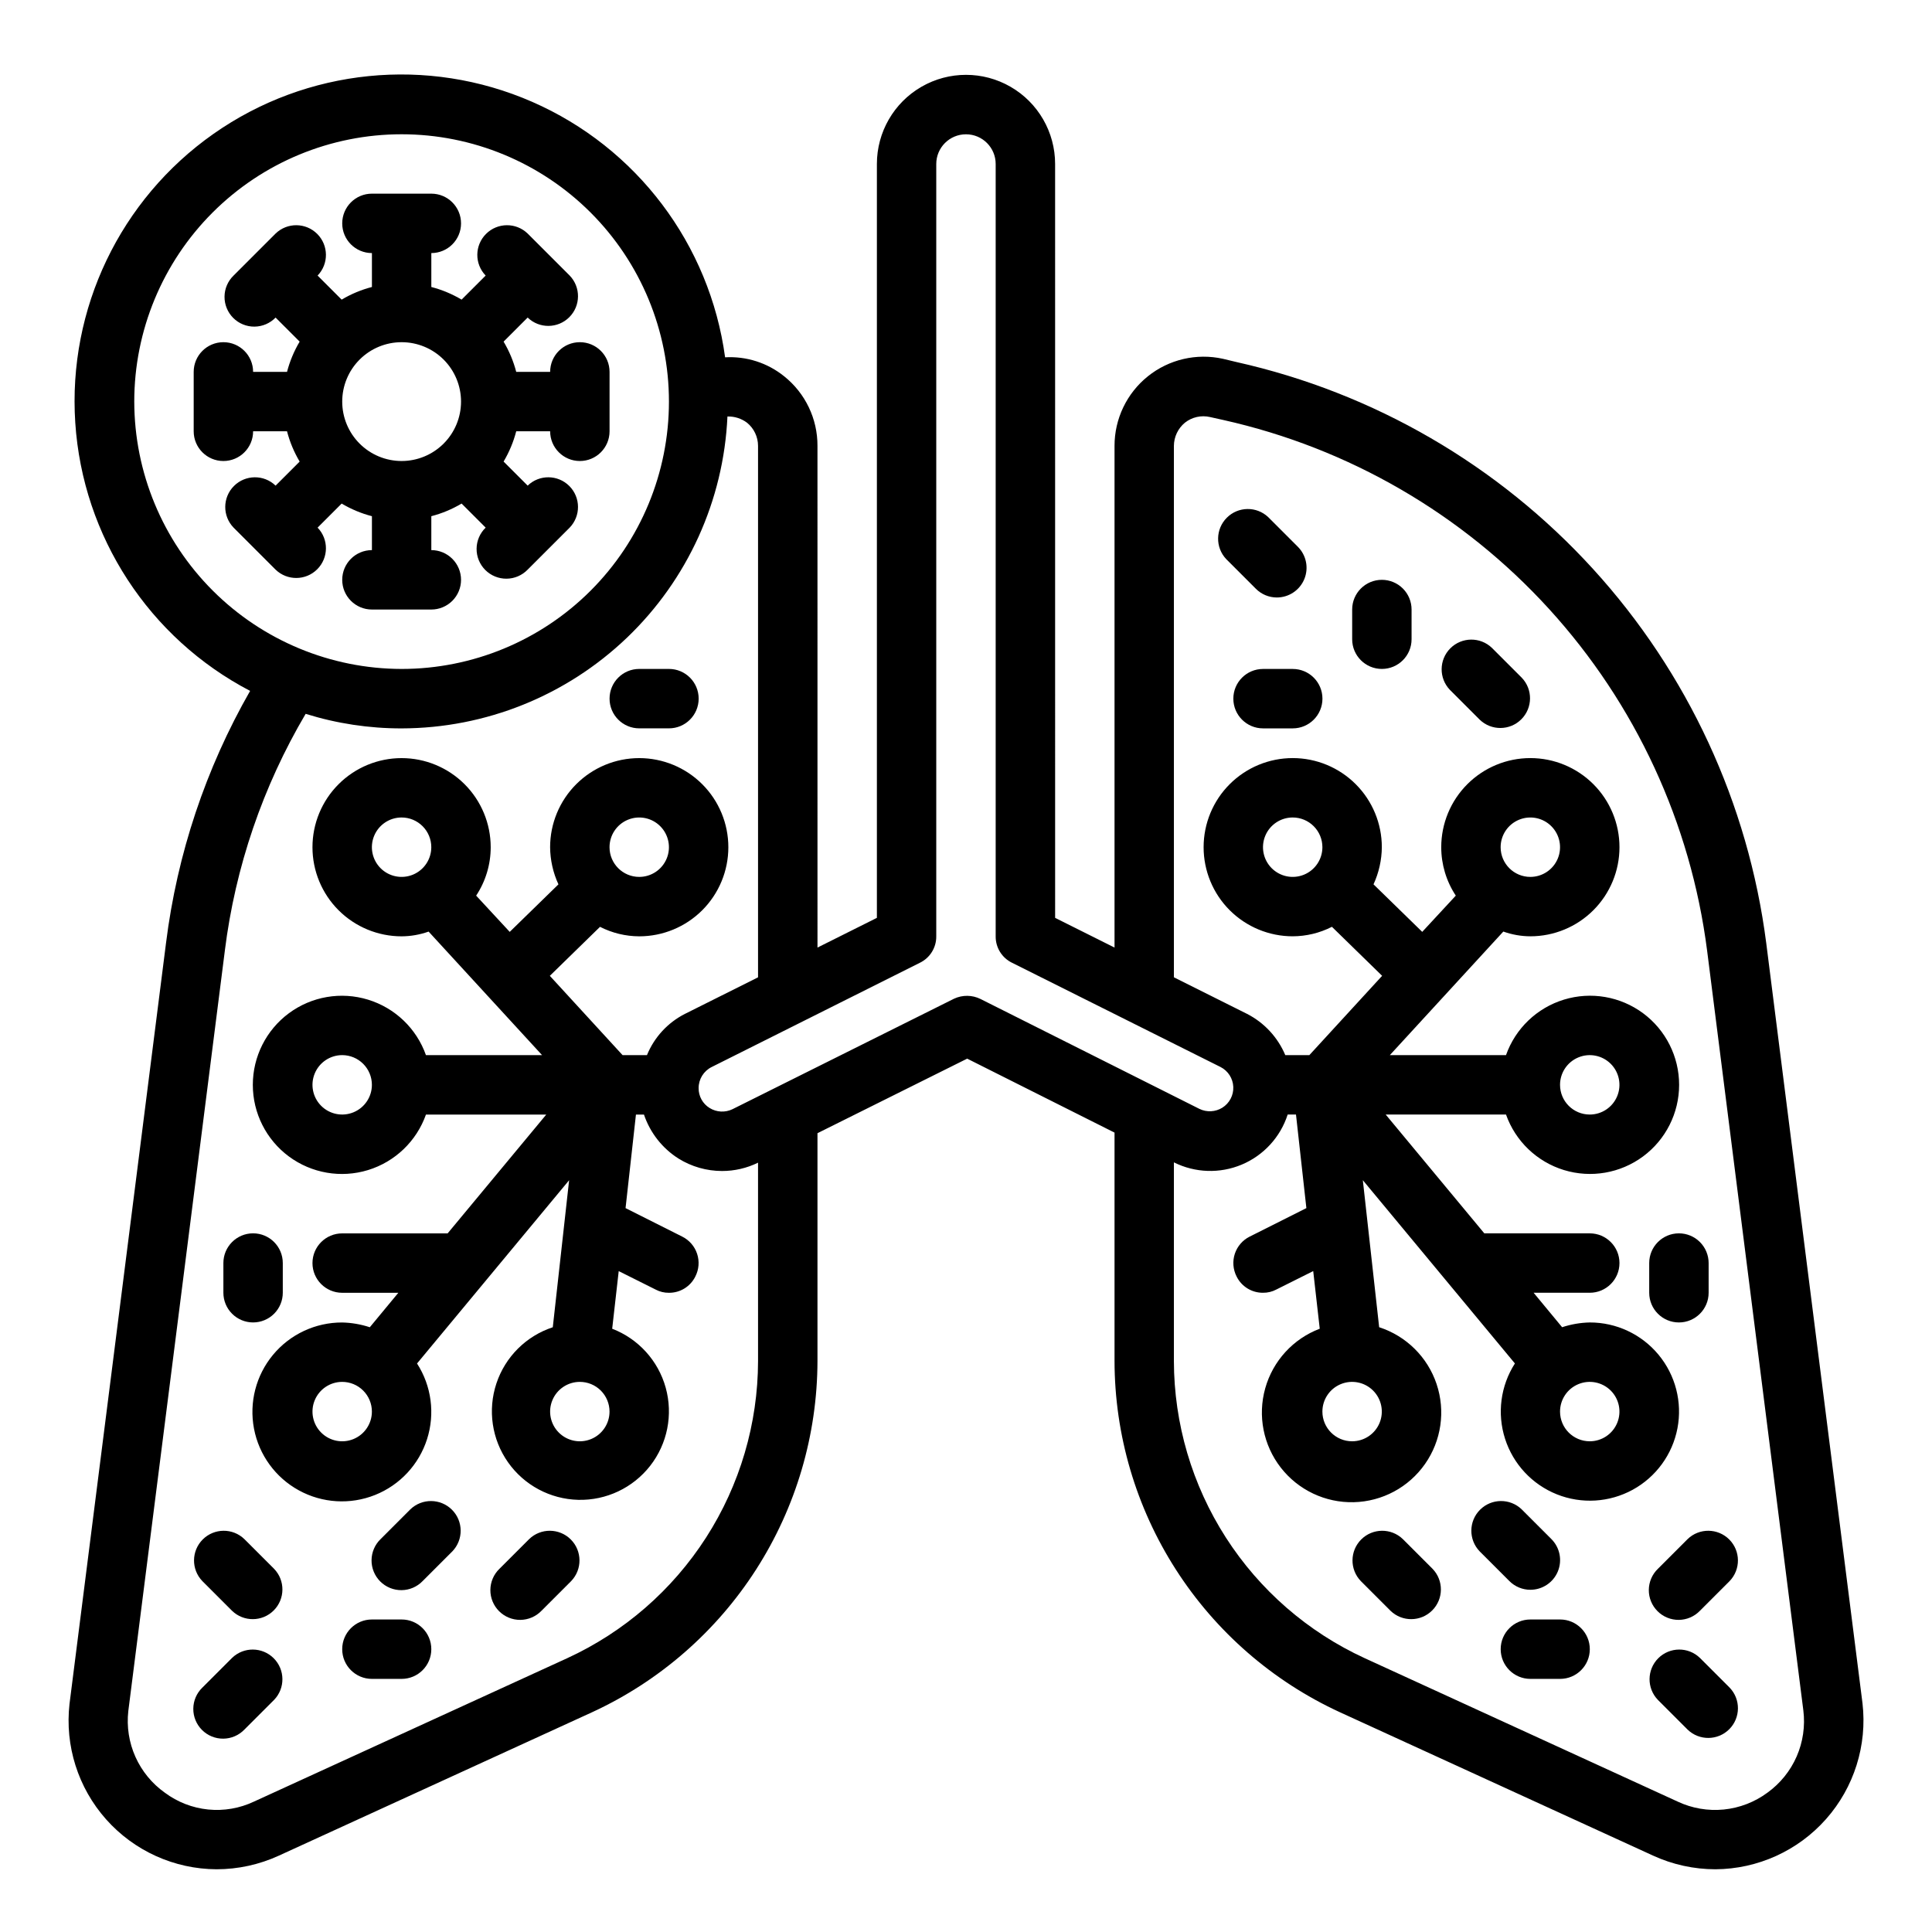
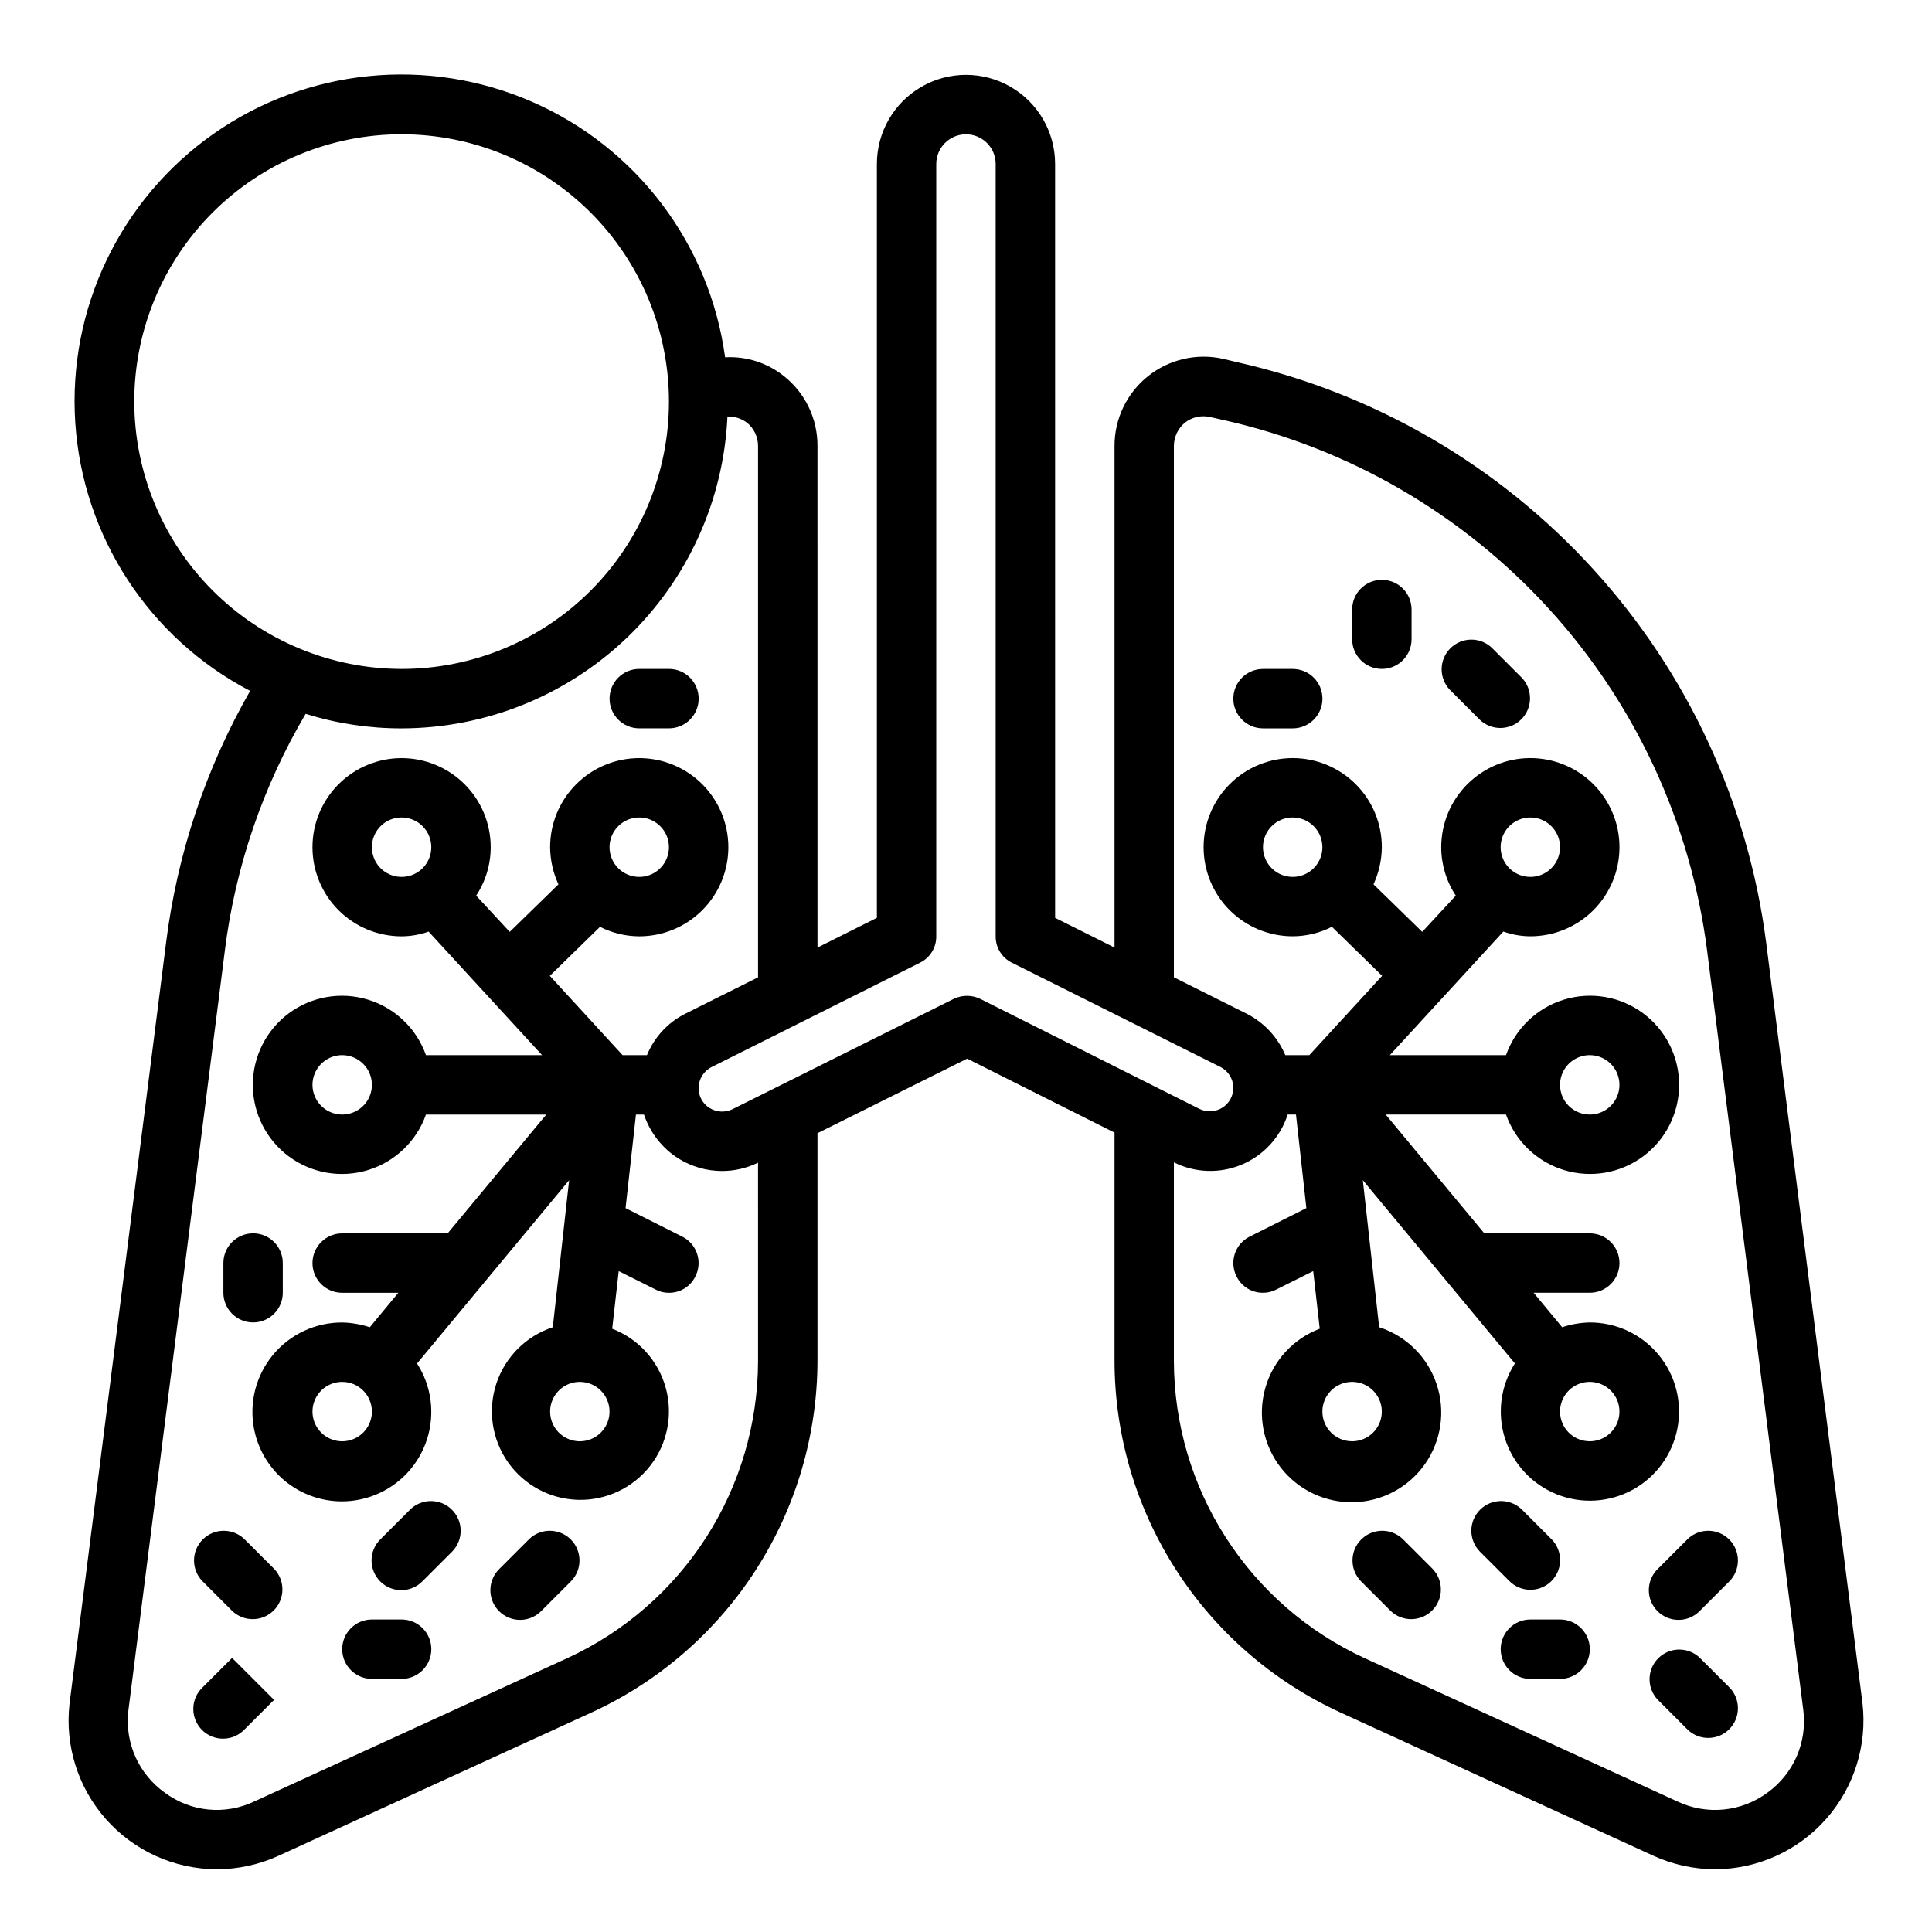
<svg xmlns="http://www.w3.org/2000/svg" fill="#000000" width="800px" height="800px" version="1.1" viewBox="144 144 512 512">
  <g>
-     <path d="m266.18 297.66c0-2.09-0.832-4.094-2.309-5.566-1.477-1.477-3.477-2.309-5.566-2.309v-8.988c2.82-0.73 5.519-1.859 8.023-3.348l6.375 6.375v0.004c-1.52 1.465-2.383 3.481-2.402 5.594-0.02 2.109 0.812 4.141 2.305 5.633 1.492 1.492 3.523 2.324 5.637 2.305 2.109-0.016 4.125-0.883 5.594-2.402l11.133-11.133-0.004 0.004c2.984-3.09 2.941-8-0.094-11.035-3.039-3.039-7.949-3.082-11.035-0.098l-6.375-6.375h-0.004c1.488-2.504 2.617-5.203 3.348-8.023h8.988c0 4.348 3.527 7.875 7.875 7.875 4.348 0 7.871-3.527 7.871-7.875v-15.742c0-4.348-3.523-7.871-7.871-7.871-4.348 0-7.875 3.523-7.875 7.871h-8.988c-0.73-2.82-1.859-5.519-3.348-8.023l6.375-6.375h0.004c3.086 2.984 7.996 2.941 11.035-0.098 3.035-3.035 3.078-7.945 0.094-11.035l-11.129-11.129c-3.09-2.984-8-2.941-11.035 0.094-3.039 3.039-3.082 7.949-0.098 11.035l-6.375 6.375v0.004c-2.504-1.488-5.203-2.617-8.023-3.348v-8.988c4.348 0 7.875-3.523 7.875-7.871 0-4.348-3.527-7.875-7.875-7.875h-15.742c-4.348 0-7.871 3.527-7.871 7.875 0 4.348 3.523 7.871 7.871 7.871v8.988c-2.82 0.73-5.519 1.859-8.023 3.348l-6.375-6.375v-0.004c2.984-3.086 2.941-7.996-0.098-11.035-3.035-3.035-7.945-3.078-11.035-0.094l-11.129 11.129c-1.52 1.469-2.387 3.484-2.402 5.594-0.02 2.113 0.812 4.144 2.305 5.637 1.492 1.492 3.523 2.324 5.633 2.305 2.113-0.02 4.129-0.883 5.594-2.402l6.375 6.375h0.004c-1.488 2.504-2.617 5.203-3.348 8.023h-8.988c0-4.348-3.523-7.871-7.871-7.871-4.348 0-7.875 3.523-7.875 7.871v15.742c0 4.348 3.527 7.875 7.875 7.875 4.348 0 7.871-3.527 7.871-7.875h8.988c0.73 2.82 1.859 5.519 3.348 8.023l-6.375 6.375h-0.004c-3.086-2.984-7.996-2.941-11.035 0.098-3.035 3.035-3.078 7.945-0.094 11.035l11.133 11.133-0.004-0.004c3.09 2.984 8 2.941 11.035-0.094 3.039-3.039 3.082-7.949 0.098-11.035l6.375-6.375v-0.004c2.504 1.488 5.203 2.617 8.023 3.348v8.988c-4.348 0-7.871 3.527-7.871 7.875 0 4.348 3.523 7.871 7.871 7.871h15.742c2.09 0 4.09-0.832 5.566-2.305 1.477-1.477 2.309-3.481 2.309-5.566zm-31.488-47.23v-0.004c0-4.176 1.656-8.18 4.609-11.133s6.957-4.609 11.133-4.609c4.176 0 8.18 1.656 11.133 4.609s4.613 6.957 4.613 11.133c0 4.176-1.66 8.18-4.613 11.133s-6.957 4.613-11.133 4.613c-4.176 0-8.18-1.66-11.133-4.613s-4.609-6.957-4.609-11.133z" />
    <path d="m594.49 583.36c-3.09-2.984-8-2.941-11.035 0.094-3.035 3.035-3.078 7.945-0.094 11.035l7.871 7.871c3.09 2.984 7.996 2.941 11.035-0.094 3.035-3.039 3.078-7.945 0.094-11.035z" />
    <path d="m515.77 551.88c-3.09-2.984-8-2.941-11.035 0.094-3.039 3.039-3.082 7.945-0.098 11.035l7.871 7.871c3.09 2.984 8 2.941 11.035-0.094 3.039-3.039 3.082-7.945 0.098-11.035z" />
-     <path d="m482.38 302.34c3.184-0.004 6.055-1.922 7.273-4.863 1.215-2.938 0.543-6.324-1.707-8.574l-7.871-7.871v-0.004c-3.102-2.91-7.949-2.832-10.953 0.172-3.008 3.004-3.086 7.852-0.18 10.953l7.871 7.871c1.473 1.484 3.477 2.316 5.566 2.316z" />
    <path d="m486.59 321.28h-7.871c-4.348 0-7.871 3.523-7.871 7.871 0 4.348 3.523 7.875 7.871 7.875h7.871c4.348 0 7.871-3.527 7.871-7.875 0-4.348-3.523-7.871-7.871-7.871z" />
    <path d="m510.21 297.66c-4.348 0-7.871 3.523-7.871 7.871v7.871c0 4.348 3.523 7.871 7.871 7.871 4.348 0 7.871-3.523 7.871-7.871v-7.871c0-2.09-0.828-4.09-2.305-5.566-1.477-1.477-3.481-2.305-5.566-2.305z" />
    <path d="m539.39 315.71c-3.086-2.981-7.996-2.938-11.035 0.098-3.035 3.035-3.078 7.945-0.094 11.035l7.871 7.871c3.09 2.984 8 2.941 11.035-0.094 3.035-3.039 3.078-7.949 0.098-11.035z" />
    <path d="m591.23 551.88-7.871 7.871c-1.52 1.465-2.387 3.481-2.406 5.594-0.016 2.109 0.812 4.141 2.309 5.633 1.492 1.496 3.523 2.324 5.633 2.309 2.113-0.02 4.129-0.887 5.594-2.406l7.871-7.871c2.984-3.09 2.941-7.996-0.094-11.035-3.039-3.035-7.945-3.078-11.035-0.094z" />
    <path d="m557.44 573.18h-7.871c-4.348 0-7.871 3.523-7.871 7.871 0 4.348 3.523 7.871 7.871 7.871h7.871c4.348 0 7.875-3.523 7.875-7.871 0-4.348-3.527-7.871-7.875-7.871z" />
    <path d="m549.57 565.31c3.184-0.004 6.055-1.922 7.273-4.859 1.215-2.941 0.543-6.328-1.707-8.578l-7.871-7.871v-0.004c-3.09-2.981-8-2.938-11.035 0.098-3.039 3.035-3.082 7.945-0.098 11.035l7.871 7.871c1.477 1.477 3.481 2.309 5.566 2.309z" />
-     <path d="m588.93 470.85c-4.348 0-7.871 3.523-7.871 7.871v7.871c0 4.348 3.523 7.871 7.871 7.871 4.348 0 7.875-3.523 7.875-7.871v-7.871c0-2.086-0.832-4.09-2.309-5.566-1.477-1.477-3.477-2.305-5.566-2.305z" />
-     <path d="m205.5 583.36-7.871 7.871c-1.52 1.465-2.387 3.481-2.402 5.594-0.02 2.109 0.812 4.141 2.305 5.633 1.492 1.496 3.523 2.324 5.633 2.305 2.113-0.016 4.129-0.883 5.594-2.402l7.871-7.871h0.004c2.981-3.09 2.938-8-0.098-11.035-3.035-3.035-7.945-3.078-11.035-0.094z" />
+     <path d="m205.5 583.36-7.871 7.871c-1.52 1.465-2.387 3.481-2.402 5.594-0.02 2.109 0.812 4.141 2.305 5.633 1.492 1.496 3.523 2.324 5.633 2.305 2.113-0.016 4.129-0.883 5.594-2.402l7.871-7.871h0.004z" />
    <path d="m284.23 551.88-7.871 7.871h-0.004c-1.52 1.465-2.383 3.481-2.402 5.594-0.02 2.109 0.812 4.141 2.305 5.633 1.496 1.496 3.523 2.324 5.637 2.309 2.109-0.02 4.125-0.887 5.594-2.406l7.871-7.871c2.984-3.09 2.941-7.996-0.094-11.035-3.039-3.035-7.949-3.078-11.035-0.094z" />
    <path d="m313.41 337.02h7.871c4.348 0 7.871-3.527 7.871-7.875 0-4.348-3.523-7.871-7.871-7.871h-7.871c-4.348 0-7.871 3.523-7.871 7.871 0 4.348 3.523 7.875 7.871 7.875z" />
    <path d="m208.76 551.88c-3.086-2.984-7.996-2.941-11.035 0.094-3.035 3.039-3.078 7.945-0.094 11.035l7.871 7.871c3.09 2.984 8 2.941 11.035-0.094 3.035-3.039 3.078-7.945 0.098-11.035z" />
    <path d="m250.43 573.18h-7.871c-4.348 0-7.871 3.523-7.871 7.871 0 4.348 3.523 7.871 7.871 7.871h7.871c4.348 0 7.871-3.523 7.871-7.871 0-4.348-3.523-7.871-7.871-7.871z" />
    <path d="m252.74 544-7.875 7.875c-1.516 1.465-2.383 3.481-2.402 5.594-0.02 2.109 0.812 4.141 2.305 5.633 1.496 1.492 3.523 2.324 5.637 2.305 2.109-0.016 4.125-0.883 5.594-2.402l7.871-7.871c2.984-3.09 2.941-8-0.094-11.035-3.039-3.035-7.949-3.078-11.035-0.098z" />
    <path d="m211.07 494.46c2.086 0 4.09-0.828 5.566-2.305 1.477-1.477 2.305-3.477 2.305-5.566v-7.871c0-4.348-3.523-7.871-7.871-7.871-4.348 0-7.871 3.523-7.871 7.871v7.871c0 2.09 0.828 4.09 2.305 5.566 1.477 1.477 3.477 2.305 5.566 2.305z" />
    <path d="m637.58 595.38-25.508-201.45c-4.754-36.973-20.773-71.586-45.887-99.133-25.113-27.547-58.098-46.695-94.473-54.844l-3.621-0.867c-6.992-1.551-14.312 0.156-19.898 4.641-5.586 4.484-8.836 11.262-8.832 18.426v132.96l-15.742-7.871-0.004-199.79c0-8.438-4.5-16.234-11.809-20.453-7.305-4.219-16.309-4.219-23.613 0-7.309 4.219-11.809 12.016-11.809 20.453v199.79l-15.742 7.871-0.004-132.96c0.027-7.164-3.219-13.949-8.816-18.422-4.414-3.566-9.996-5.363-15.664-5.039-4.062-29.949-23.445-55.613-51.145-67.711-27.695-12.102-59.695-8.883-84.43 8.488-24.734 17.371-38.621 46.379-36.637 76.539 1.98 30.16 19.543 57.102 46.336 71.09-11.766 20.559-19.34 43.246-22.277 66.754l-25.582 201.68c-1.262 11.121 2.266 22.254 9.699 30.617 7.434 8.367 18.074 13.176 29.266 13.23 5.707-0.004 11.348-1.238 16.531-3.621l83.051-38.023c17.777-8.207 32.844-21.328 43.414-37.812 10.57-16.488 16.211-35.648 16.254-55.234v-60.379l39.676-19.758 39.047 19.602v60.535c0.031 19.586 5.668 38.754 16.242 55.242 10.574 16.484 25.641 29.605 43.426 37.805l83.051 38.023c5.188 2.383 10.824 3.617 16.531 3.621 11.215-0.07 21.871-4.906 29.309-13.301 7.434-8.398 10.945-19.562 9.66-30.703zm-458-344.95c0-18.789 7.465-36.809 20.75-50.098 13.289-13.285 31.309-20.75 50.098-20.75 18.789 0 36.812 7.465 50.098 20.75 13.285 13.289 20.75 31.309 20.75 50.098 0 18.789-7.465 36.812-20.75 50.098s-31.309 20.75-50.098 20.75c-18.781-0.027-36.785-7.5-50.066-20.781-13.277-13.281-20.754-31.285-20.781-50.066zm165.31 254.27c-0.031 16.578-4.805 32.801-13.762 46.75-8.957 13.949-21.719 25.043-36.777 31.973l-83.051 38.02c-3.777 1.785-7.973 2.508-12.133 2.094-4.16-0.418-8.129-1.957-11.48-4.453-3.402-2.414-6.098-5.695-7.801-9.504-1.703-3.805-2.352-8-1.883-12.145l25.586-201.52h-0.004c2.773-22.16 10.062-43.512 21.414-62.742 8.23 2.57 16.805 3.871 25.426 3.859 22.258-0.039 43.648-8.648 59.73-24.039 16.078-15.391 25.613-36.383 26.625-58.617 1.871-0.055 3.703 0.527 5.195 1.652 1.844 1.504 2.914 3.758 2.914 6.141v140.83l-19.363 9.684h-0.004c-4.562 2.32-8.141 6.203-10.074 10.941h-6.453l-19.285-21.02 13.305-12.988-0.004 0.004c3.219 1.641 6.777 2.504 10.391 2.516 6.262 0 12.27-2.488 16.699-6.914 4.43-4.43 6.918-10.438 6.918-16.699 0-6.266-2.488-12.273-6.918-16.699-4.43-4.43-10.438-6.918-16.699-6.918s-12.27 2.488-16.699 6.918c-4.43 4.426-6.918 10.434-6.918 16.699 0.031 3.398 0.781 6.75 2.207 9.84l-12.91 12.594-8.895-9.605-0.004 0.004c2.519-3.809 3.859-8.27 3.859-12.832 0-6.266-2.488-12.273-6.918-16.699-4.43-4.43-10.434-6.918-16.699-6.918-6.262 0-12.27 2.488-16.699 6.918-4.43 4.426-6.918 10.434-6.918 16.699 0 6.262 2.488 12.27 6.918 16.699 4.43 4.426 10.438 6.914 16.699 6.914 2.441-0.012 4.863-0.438 7.164-1.258l30.07 32.746h-30.777c-2.496-7.059-8.195-12.516-15.355-14.707s-14.934-0.859-20.957 3.594c-6.019 4.453-9.57 11.5-9.57 18.988s3.551 14.531 9.57 18.984c6.023 4.453 13.797 5.789 20.957 3.598 7.16-2.195 12.859-7.652 15.355-14.711h31.883l-26.137 31.488h-27.945c-4.348 0-7.875 3.523-7.875 7.871s3.527 7.871 7.875 7.871h14.879l-7.559 9.133c-2.363-0.781-4.832-1.207-7.32-1.262-7.082-0.023-13.801 3.117-18.324 8.562-4.519 5.445-6.371 12.625-5.047 19.582 1.324 6.953 5.688 12.949 11.898 16.348 6.207 3.402 13.613 3.848 20.184 1.219 6.574-2.625 11.629-8.055 13.781-14.797 2.152-6.746 1.18-14.098-2.656-20.047l40.305-48.57-4.328 38.965c-7.062 2.32-12.605 7.848-14.945 14.898-2.34 7.055-1.203 14.801 3.074 20.879 4.273 6.082 11.176 9.773 18.602 9.961 7.43 0.188 14.508-3.16 19.082-9.02 4.57-5.856 6.098-13.535 4.113-20.699-1.984-7.16-7.246-12.957-14.184-15.625l1.73-15.273 9.762 4.879v0.004c1.09 0.578 2.309 0.879 3.543 0.863 2.977 0.027 5.699-1.656 7.008-4.328 0.949-1.855 1.117-4.016 0.465-5.996-0.648-1.98-2.066-3.621-3.93-4.555l-15.035-7.559 2.754-24.793h2.125c1.625 4.812 4.848 8.926 9.133 11.648 3.473 2.164 7.481 3.309 11.574 3.309 3.301 0 6.559-0.754 9.523-2.207zm-39.359 13.383c0 3.184-1.918 6.055-4.859 7.273-2.941 1.219-6.328 0.547-8.578-1.707-2.254-2.25-2.926-5.637-1.707-8.578s4.086-4.859 7.273-4.859c2.086 0 4.09 0.828 5.566 2.305 1.473 1.477 2.305 3.481 2.305 5.566zm0-149.57v0.004c0-3.184 1.918-6.055 4.859-7.273 2.941-1.219 6.328-0.547 8.578 1.707 2.25 2.25 2.926 5.637 1.707 8.578-1.219 2.941-4.09 4.859-7.273 4.859-4.348 0-7.871-3.523-7.871-7.871zm-47.23 0-0.004 0.004c0 3.184-1.918 6.055-4.859 7.273-2.941 1.215-6.328 0.543-8.578-1.707-2.25-2.254-2.926-5.637-1.707-8.582 1.219-2.941 4.09-4.859 7.273-4.859 2.09 0 4.09 0.832 5.566 2.309 1.477 1.477 2.305 3.477 2.305 5.566zm-15.742 62.977-0.004 0.004c0 3.184-1.918 6.051-4.859 7.269-2.941 1.219-6.328 0.547-8.578-1.703-2.254-2.254-2.926-5.641-1.707-8.582s4.09-4.859 7.273-4.859c2.086 0 4.09 0.832 5.566 2.309 1.477 1.477 2.305 3.477 2.305 5.566zm0 86.594h-0.004c0 3.184-1.918 6.055-4.859 7.273-2.941 1.219-6.328 0.547-8.578-1.707-2.254-2.25-2.926-5.637-1.707-8.578s4.09-4.859 7.273-4.859c2.086 0 4.09 0.828 5.566 2.305 1.477 1.477 2.305 3.481 2.305 5.566zm161.29-109.34c-2.203-1.09-4.777-1.117-7.004-0.082l-58.727 29.285c-1.941 0.941-4.231 0.82-6.062-0.316-1.832-1.121-2.938-3.125-2.914-5.273-0.004-2.371 1.34-4.539 3.465-5.59l55.184-27.629c2.676-1.301 4.363-4.031 4.328-7.008v-204.67c0-4.348 3.527-7.871 7.875-7.871s7.871 3.523 7.871 7.871v204.67c-0.035 2.977 1.652 5.707 4.328 7.008l55.262 27.629c1.992 1.016 3.281 3.023 3.379 5.258 0.098 2.231-1.012 4.344-2.906 5.527-1.832 1.137-4.121 1.258-6.062 0.316zm208.53 210.34c-3.383 2.5-7.379 4.039-11.562 4.457-4.184 0.414-8.406-0.309-12.211-2.098l-82.973-38.02c-15.059-6.93-27.82-18.023-36.777-31.973-8.953-13.949-13.73-30.172-13.762-46.75v-52.664c5.625 2.812 12.195 3.031 17.988 0.594 5.797-2.438 10.238-7.281 12.164-13.266h2.203l2.754 24.797-15.035 7.559v-0.004c-1.863 0.934-3.277 2.574-3.93 4.555-0.648 1.98-0.48 4.141 0.465 5.996 1.309 2.672 4.035 4.356 7.008 4.328 1.234 0.016 2.453-0.285 3.543-0.863l9.762-4.879 1.73 15.273v-0.004c-7.051 2.676-12.414 8.539-14.449 15.801-2.039 7.262-0.508 15.059 4.125 21.012 4.629 5.949 11.812 9.352 19.352 9.164s14.543-3.945 18.867-10.121c4.328-6.176 5.469-14.039 3.07-21.191-2.394-7.148-8.043-12.738-15.219-15.059l-4.328-38.965 40.305 48.57h-0.004c-3.805 5.93-4.762 13.25-2.609 19.961 2.152 6.711 7.188 12.109 13.734 14.723 6.543 2.613 13.914 2.164 20.098-1.219 6.18-3.387 10.527-9.355 11.852-16.277s-0.512-14.074-5.008-19.5c-4.496-5.43-11.18-8.566-18.227-8.555-2.492 0.055-4.957 0.48-7.324 1.262l-7.555-9.133h14.879c4.348 0 7.871-3.523 7.871-7.871s-3.523-7.871-7.871-7.871h-27.945l-26.137-31.488h31.883c2.496 7.059 8.191 12.516 15.352 14.711 7.16 2.191 14.938 0.855 20.957-3.598s9.57-11.496 9.57-18.984-3.551-14.535-9.57-18.988-13.797-5.785-20.957-3.594-12.855 7.648-15.352 14.707h-30.781l30.07-32.746c2.301 0.82 4.723 1.246 7.164 1.258 6.266 0 12.27-2.488 16.699-6.914 4.43-4.43 6.918-10.438 6.918-16.699 0-6.266-2.488-12.273-6.918-16.699-4.43-4.43-10.434-6.918-16.699-6.918-6.262 0-12.27 2.488-16.699 6.918-4.43 4.426-6.918 10.434-6.918 16.699 0 4.562 1.34 9.023 3.859 12.832l-8.895 9.605-12.91-12.594v-0.004c1.422-3.09 2.172-6.441 2.203-9.84 0-6.266-2.488-12.273-6.918-16.699-4.43-4.43-10.434-6.918-16.699-6.918-6.262 0-12.27 2.488-16.699 6.918-4.43 4.426-6.914 10.434-6.914 16.699 0 6.262 2.484 12.27 6.914 16.699 4.43 4.426 10.438 6.914 16.699 6.914 3.613-0.012 7.176-0.875 10.391-2.516l13.305 12.988-19.285 21.016h-6.379c-1.988-4.727-5.586-8.602-10.152-10.941l-19.367-9.684v-140.83c0.016-2.379 1.082-4.625 2.914-6.141 1.883-1.496 4.348-2.047 6.691-1.496l3.543 0.789c33.215 7.43 63.34 24.91 86.27 50.066 22.93 25.156 37.555 56.766 41.887 90.527l25.504 201.37v-0.004c0.516 4.156-0.094 8.375-1.77 12.211-1.676 3.836-4.356 7.152-7.754 9.598zm-117.93-101c0-3.184 1.918-6.055 4.863-7.273 2.941-1.219 6.324-0.543 8.578 1.707 2.25 2.254 2.922 5.637 1.707 8.578-1.219 2.941-4.09 4.859-7.273 4.859-4.348 0-7.875-3.523-7.875-7.871zm62.977 0c0-3.184 1.918-6.055 4.859-7.273s6.328-0.543 8.582 1.707c2.25 2.254 2.922 5.637 1.703 8.578-1.215 2.941-4.086 4.859-7.269 4.859-4.348 0-7.875-3.523-7.875-7.871zm0-86.594v0.004c0-3.188 1.918-6.055 4.859-7.273s6.328-0.547 8.582 1.707c2.25 2.25 2.922 5.637 1.703 8.578-1.215 2.941-4.086 4.859-7.269 4.859-4.348 0-7.875-3.523-7.875-7.871zm-15.742-62.977v0.004c0-3.184 1.918-6.055 4.859-7.273 2.941-1.219 6.328-0.547 8.578 1.707 2.25 2.25 2.926 5.637 1.707 8.578-1.219 2.941-4.09 4.859-7.273 4.859-4.348 0-7.871-3.523-7.871-7.871zm-47.23 0-0.004 0.004c0 3.184-1.918 6.055-4.859 7.273-2.941 1.215-6.324 0.543-8.578-1.707-2.25-2.254-2.926-5.637-1.707-8.582 1.219-2.941 4.09-4.859 7.273-4.859 2.09 0 4.09 0.832 5.566 2.309 1.477 1.477 2.305 3.477 2.305 5.566z" />
  </g>
</svg>